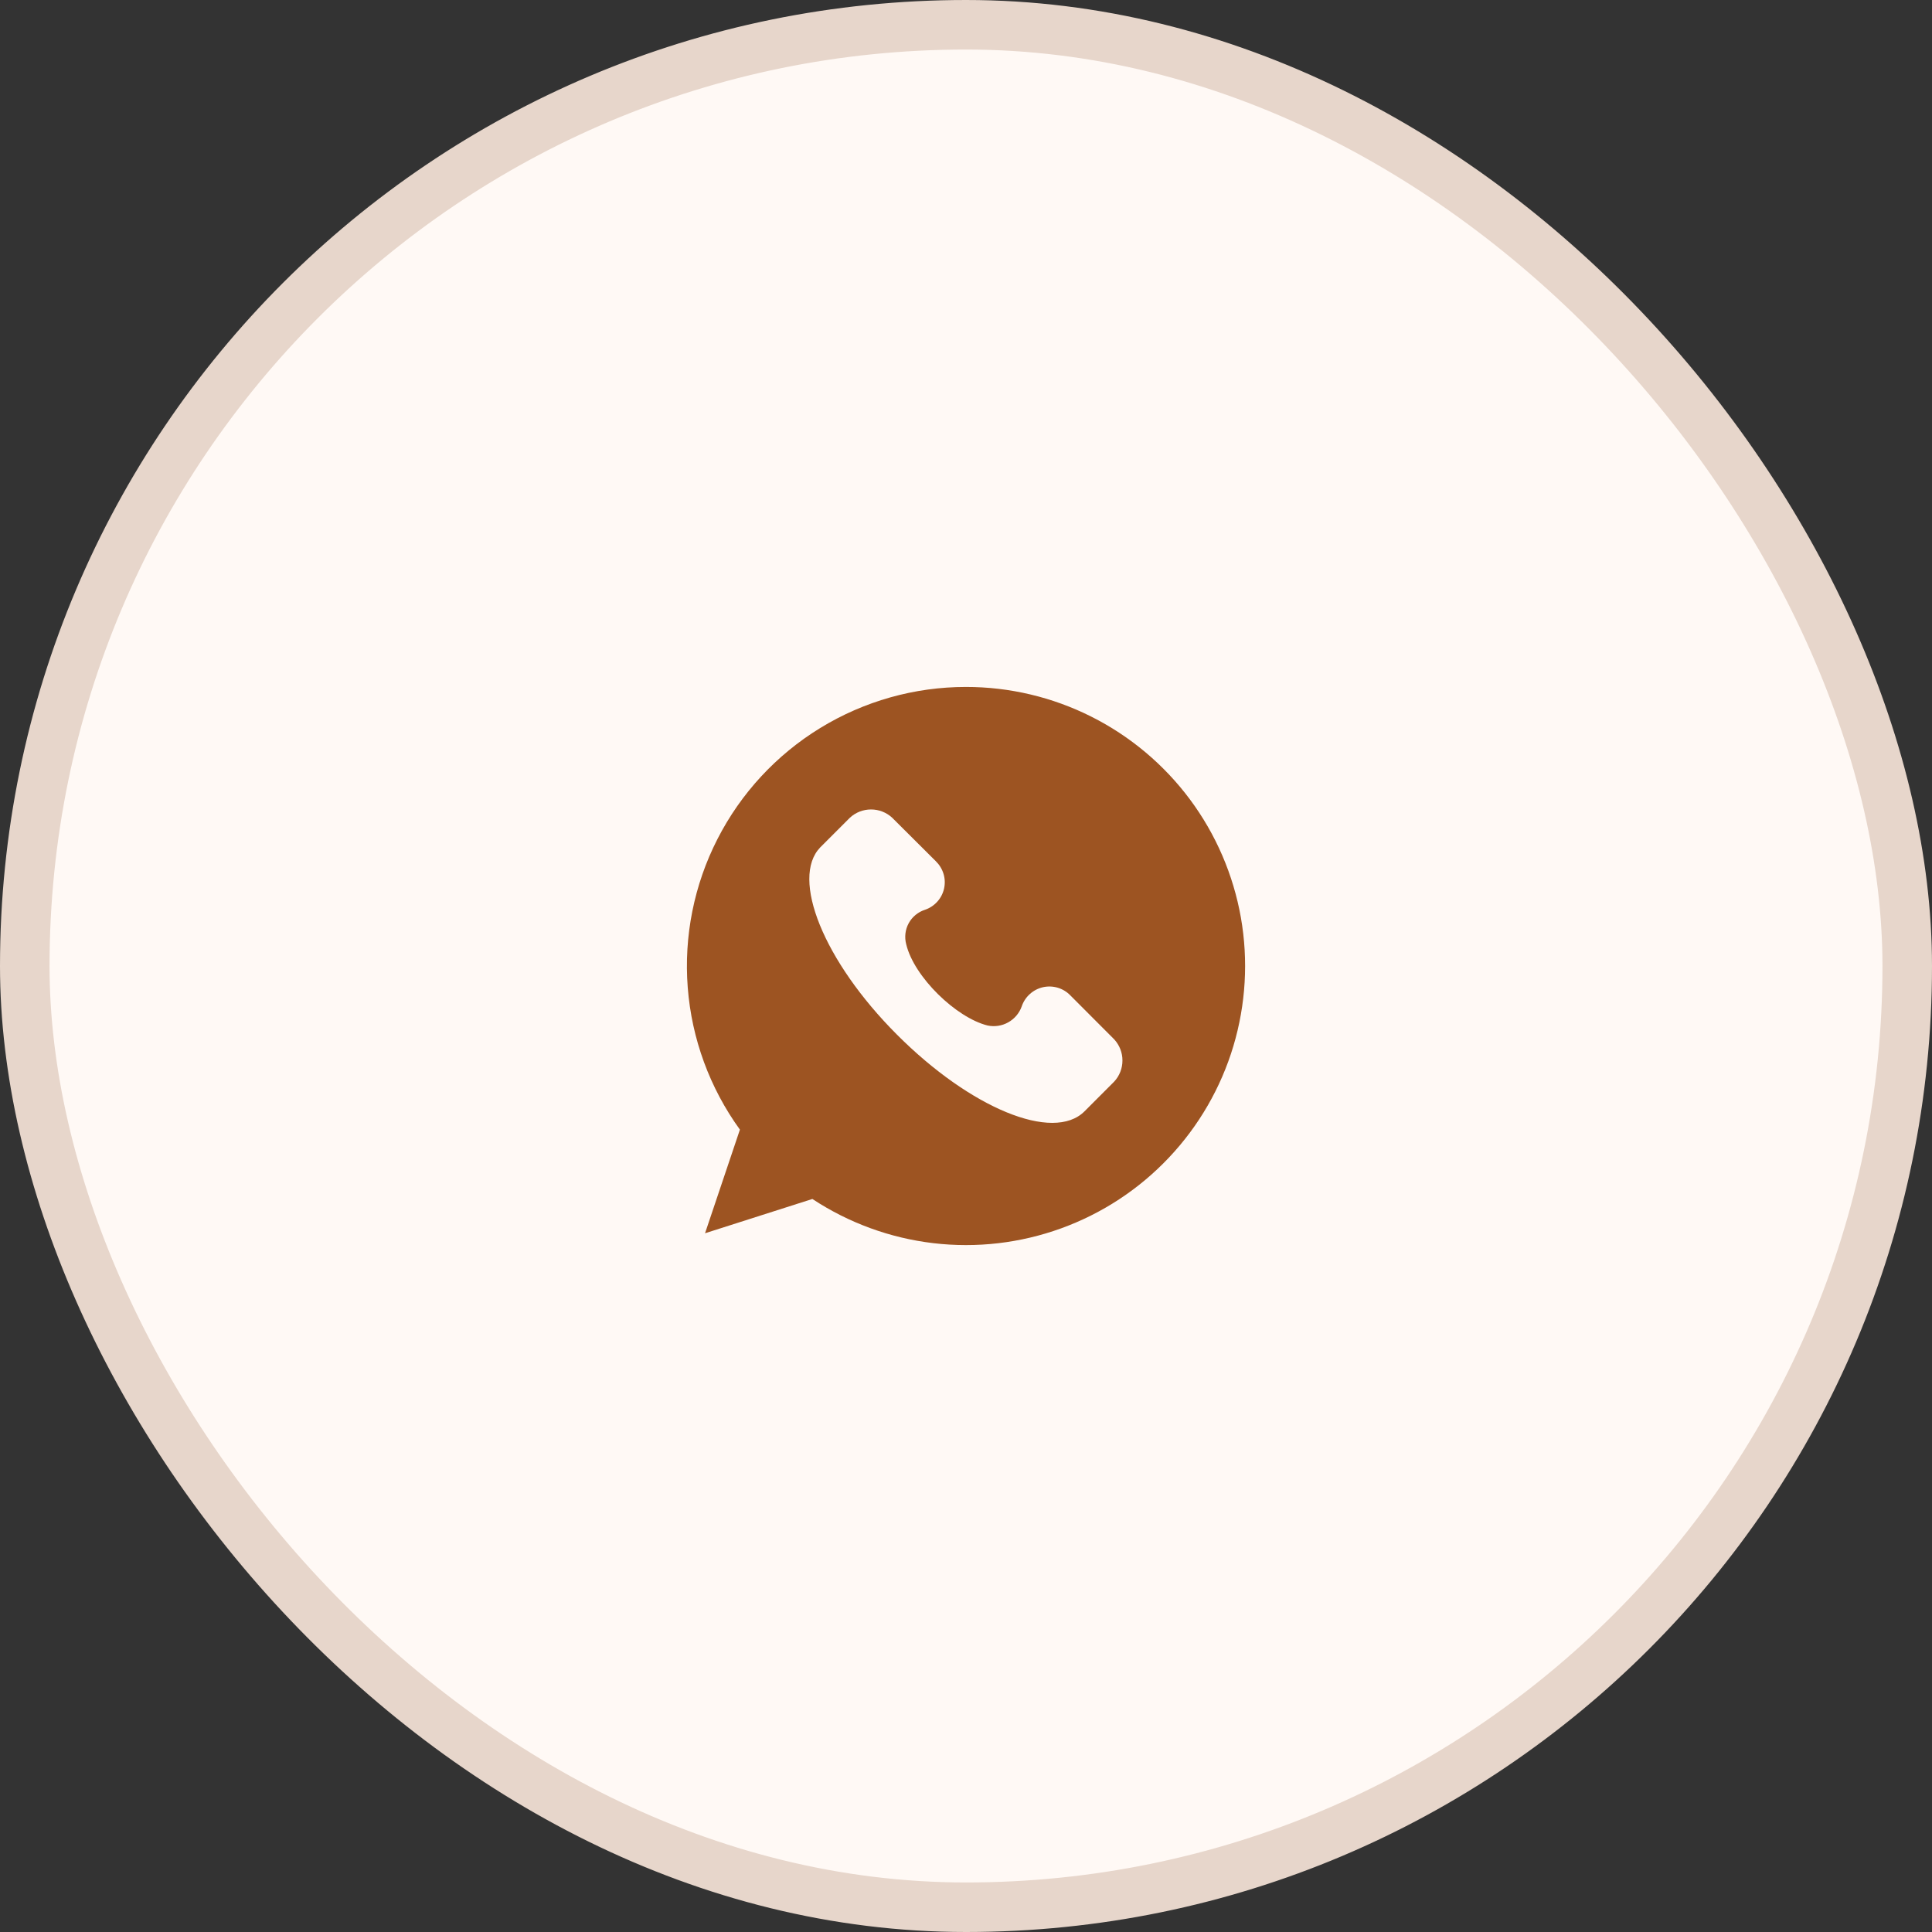
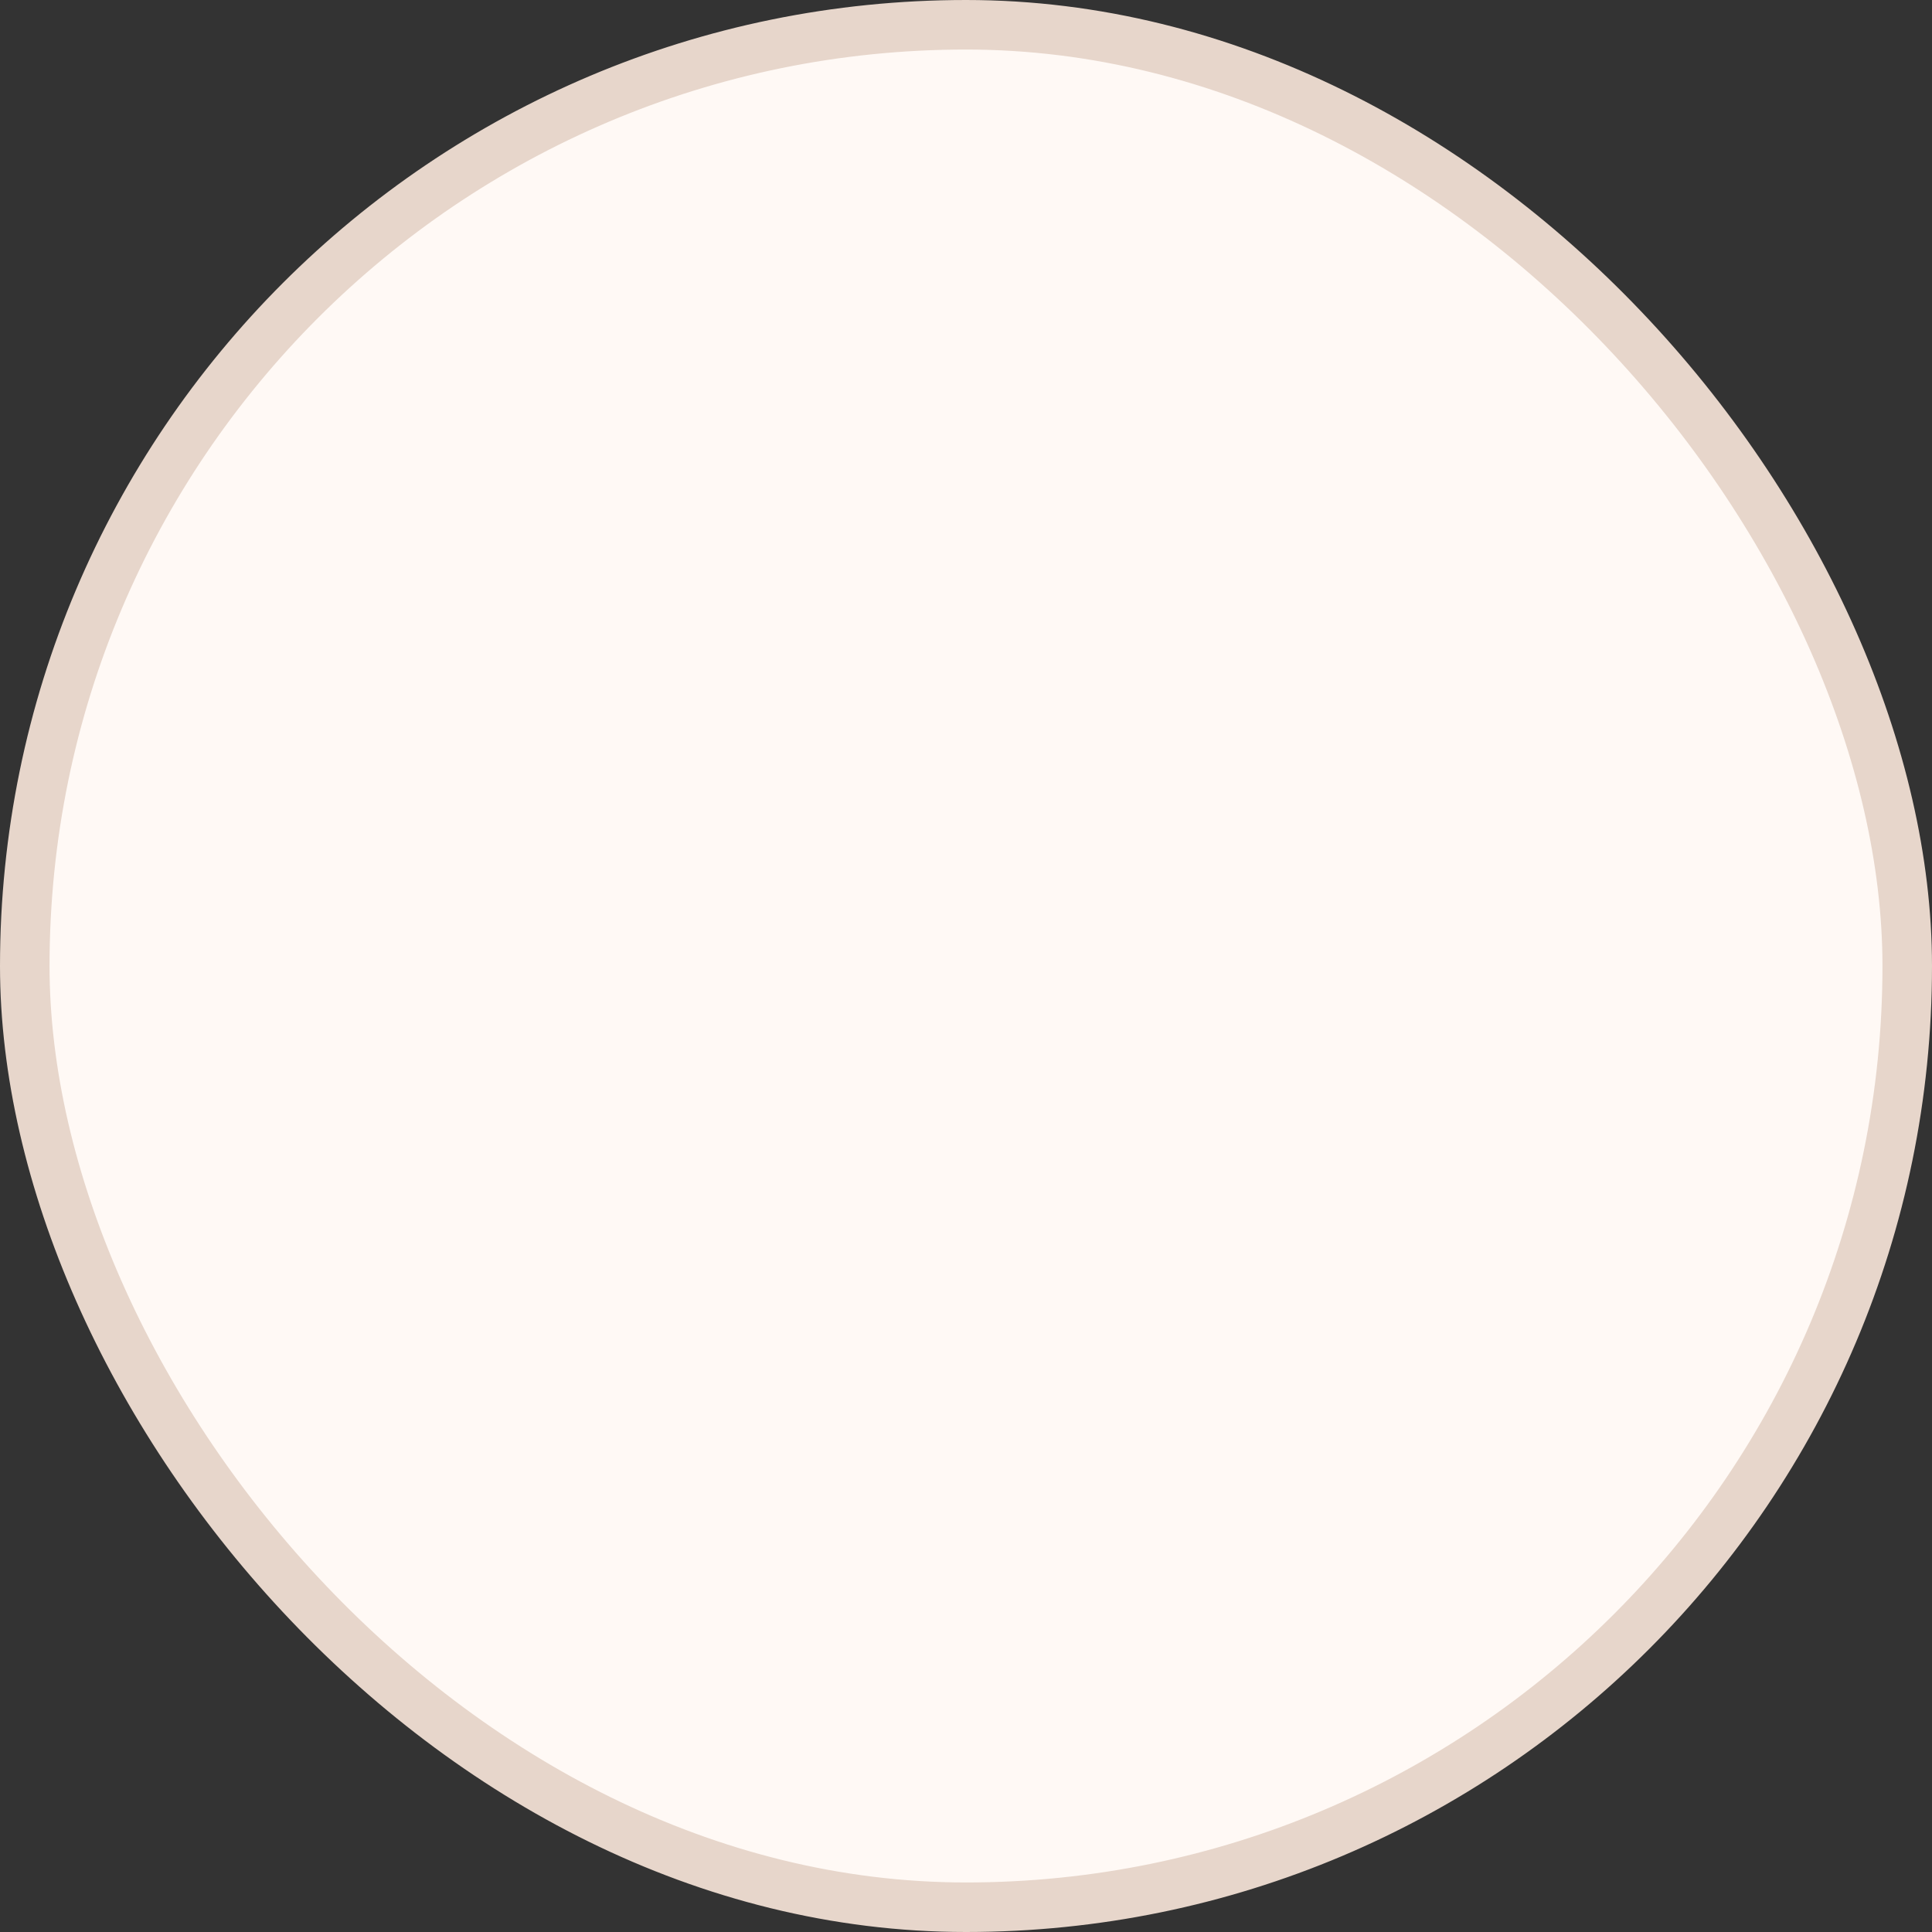
<svg xmlns="http://www.w3.org/2000/svg" width="39" height="39" viewBox="0 0 39 39" fill="none">
  <rect x="0" y="0" width="39" height="39" fill="#333333" stroke="none" />
  <rect x="0.5" y="0.5" width="38" height="38" rx="19" fill="#FFF9F5" stroke="#E7D6CB" />
-   <path d="M19.497 13.867C18.46 13.867 17.442 14.154 16.557 14.696C15.672 15.238 14.954 16.014 14.482 16.939C14.01 17.863 13.803 18.9 13.883 19.935C13.963 20.969 14.327 21.962 14.936 22.803L14.232 24.895L16.399 24.203C17.132 24.686 17.968 24.992 18.841 25.095C19.713 25.198 20.598 25.095 21.423 24.795C22.249 24.495 22.993 24.007 23.596 23.368C24.199 22.73 24.645 21.959 24.897 21.118C25.149 20.276 25.201 19.387 25.049 18.522C24.896 17.657 24.544 16.84 24.019 16.135C23.494 15.431 22.812 14.859 22.027 14.465C21.242 14.071 20.376 13.866 19.497 13.867ZM22.491 21.834L21.892 22.434C21.261 23.064 19.587 22.37 18.105 20.884C16.622 19.399 15.957 17.73 16.557 17.106L17.157 16.506C17.273 16.399 17.425 16.34 17.583 16.34C17.741 16.34 17.893 16.399 18.009 16.506L18.893 17.387C18.965 17.458 19.018 17.545 19.047 17.642C19.076 17.738 19.079 17.84 19.057 17.938C19.035 18.036 18.988 18.127 18.92 18.202C18.853 18.276 18.767 18.333 18.672 18.365C18.532 18.41 18.414 18.507 18.343 18.637C18.273 18.766 18.255 18.918 18.293 19.061C18.451 19.723 19.303 20.544 19.935 20.701C20.077 20.731 20.225 20.709 20.351 20.638C20.478 20.568 20.575 20.454 20.624 20.318C20.656 20.222 20.712 20.135 20.788 20.067C20.863 19.998 20.955 19.951 21.054 19.928C21.154 19.906 21.257 19.91 21.354 19.939C21.452 19.969 21.54 20.023 21.61 20.097L22.493 20.982C22.599 21.098 22.659 21.25 22.658 21.408C22.658 21.566 22.599 21.718 22.491 21.834Z" fill="#9D5422" />
</svg>